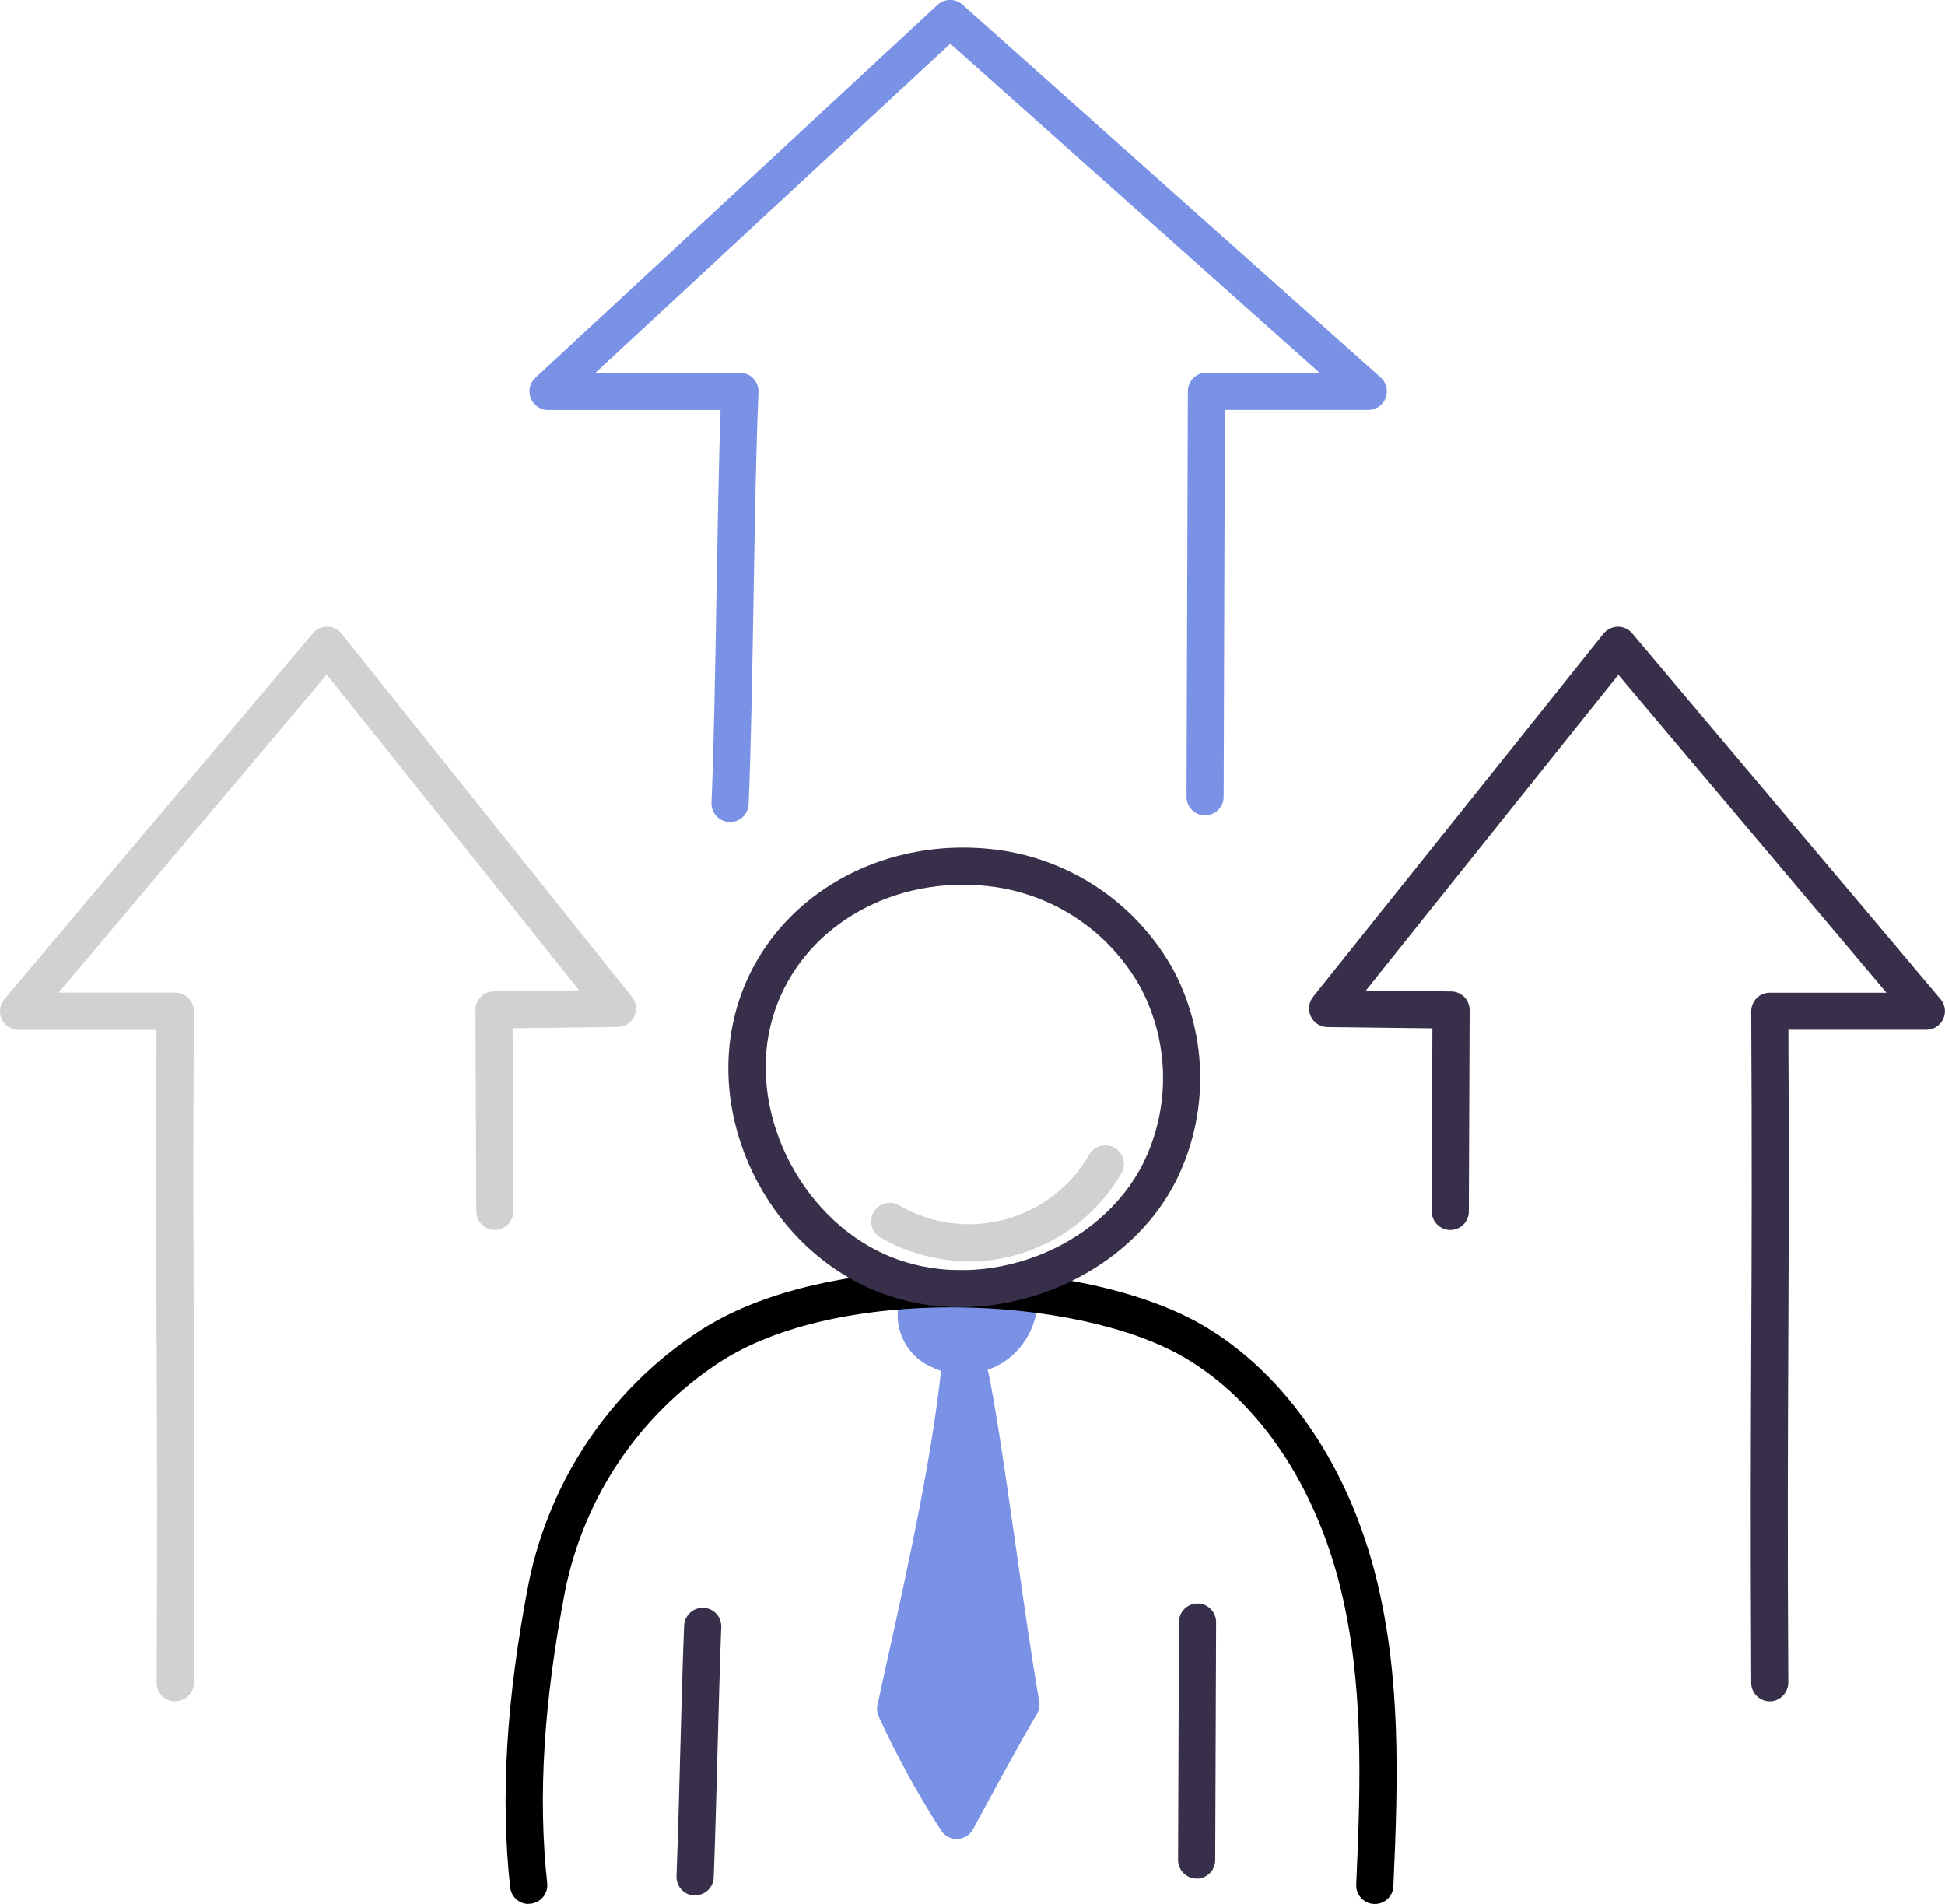
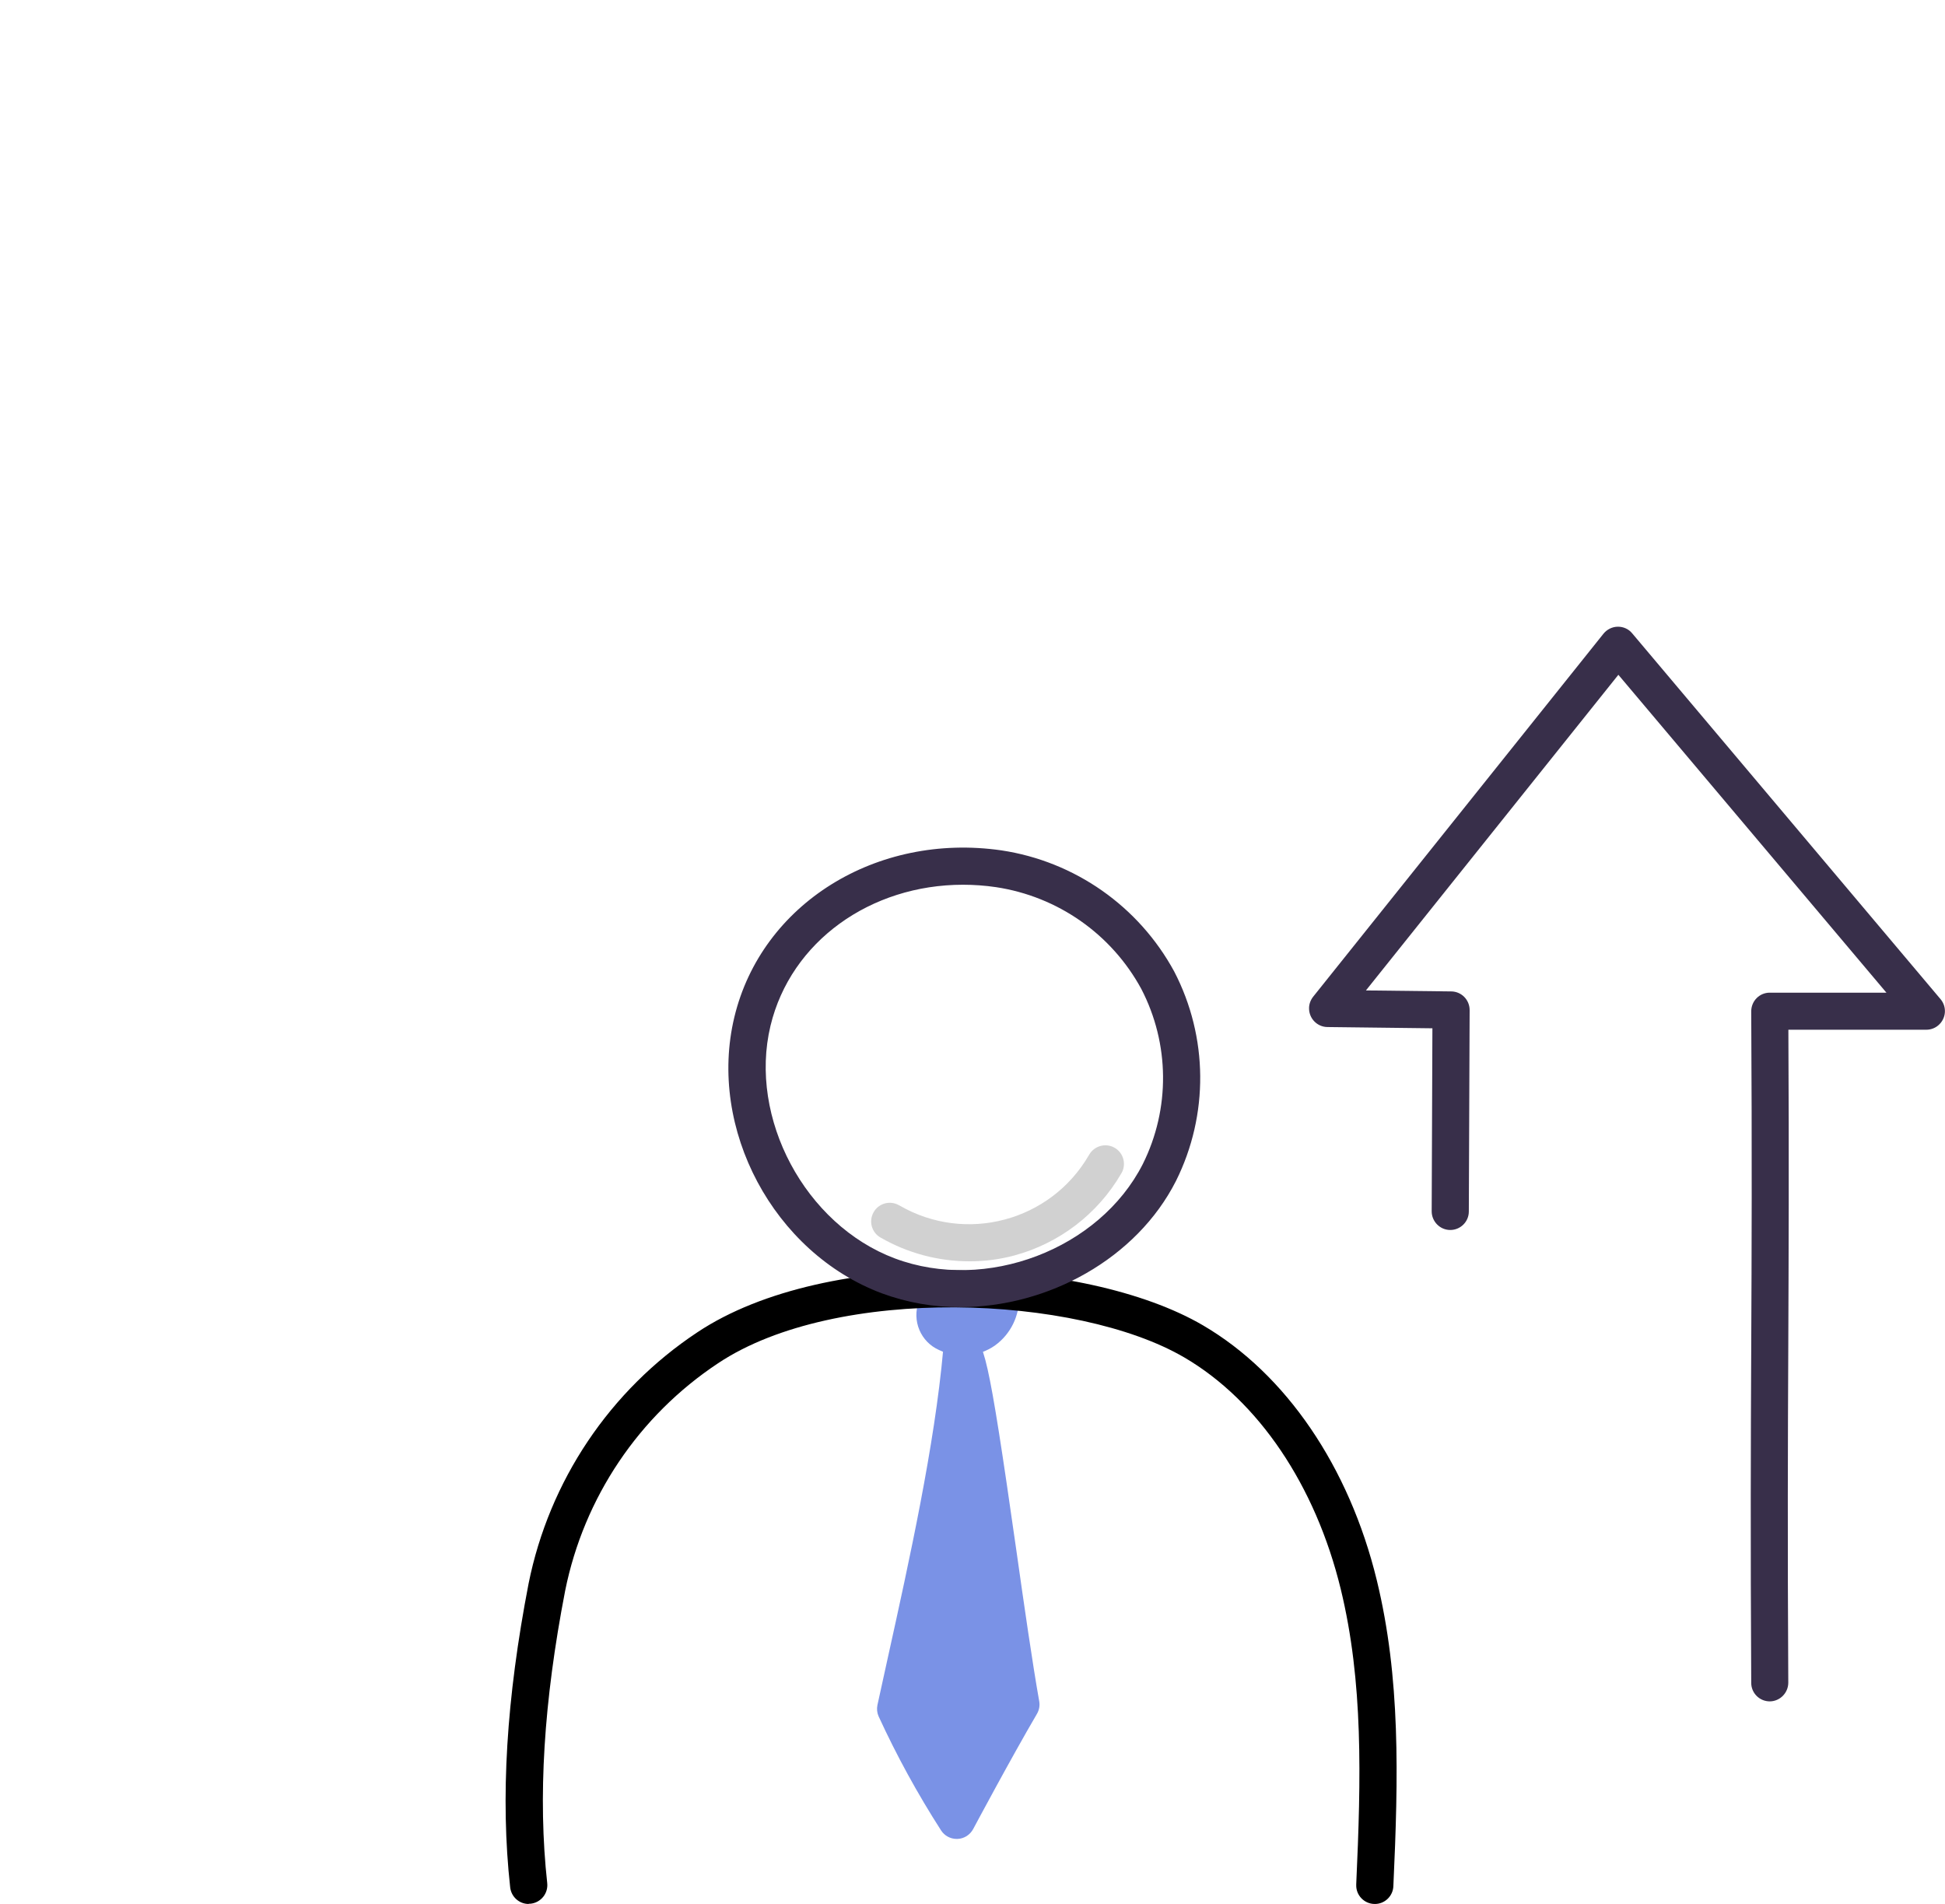
<svg xmlns="http://www.w3.org/2000/svg" id="Group_2" viewBox="0 0 216.81 212.22">
  <defs>
    <style>.cls-1{fill:#382f4a;}.cls-2{fill:none;}.cls-3{fill:#7a92e6;}.cls-4{fill:#d1d1d1;}.cls-5{clip-path:url(#clippath);}</style>
    <clipPath id="clippath">
      <rect class="cls-2" x="0" width="216.81" height="212.21" />
    </clipPath>
  </defs>
  <g class="cls-5">
    <g id="Group_1">
      <path id="Path_1" class="cls-3" d="M113.59,144.44c.09,2.18-.92,4.25-2.69,5.53-1.83,1.27-4.19,1.46-6.2.51-2.08-.91-3.07-3.29-2.28-5.41,3.68-.69,7.43-.9,11.17-.63" />
-       <path id="Path_2" class="cls-3" d="M107.31,153.15c-1.23,0-2.44-.27-3.54-.82-3.05-1.38-4.49-4.92-3.27-8.04.27-.66.85-1.14,1.55-1.26,3.86-.72,7.79-.94,11.7-.65,1.04.08,1.86.93,1.91,1.97.13,2.89-1.21,5.64-3.57,7.32-1.41.97-3.08,1.49-4.78,1.48M104.22,146.87c.17.77.69,1.43,1.41,1.76,1.33.61,2.88.48,4.08-.35.66-.47,1.17-1.12,1.48-1.88-2.33-.04-4.66.12-6.97.47" />
      <path id="Path_3" class="cls-3" d="M107.2,150.62c-1.12,12.55-4.76,27.87-7.37,39.85,1.98,4.29,4.26,8.44,6.81,12.42,0,0,4.25-7.95,7.15-12.91-2.12-11.92-5.2-38.72-6.59-39.36" />
      <path id="Path_4" class="cls-3" d="M106.64,204.96c-.71,0-1.36-.36-1.74-.95-2.62-4.08-4.95-8.33-6.97-12.73-.17-.39-.21-.83-.12-1.25.35-1.63.73-3.32,1.11-5.06,2.47-11.17,5.26-23.83,6.22-34.54.1-1.14,1.11-1.98,2.25-1.88.24.02.47.08.69.18,1.61.74,2.01,1.6,5.22,24.12.87,6.14,1.78,12.48,2.54,16.76.09.48,0,.98-.25,1.41-2.85,4.86-7.07,12.76-7.11,12.84-.35.65-1.01,1.07-1.74,1.1h-.08M102,190.25c1.35,2.91,2.86,5.74,4.52,8.48,1.4-2.58,3.42-6.26,5.09-9.15-.74-4.31-1.6-10.32-2.43-16.15-.47-3.31-1.01-7.09-1.54-10.57-1.3,7.69-3.06,15.66-4.68,23-.33,1.5-.65,2.97-.97,4.39" />
      <path id="Path_5" d="M58.93,212.21c-1.06,0-1.94-.8-2.06-1.85-1.1-9.96-.43-21.03,2.05-33.85,2.3-11.47,9.07-21.56,18.82-28.02,14.54-9.67,43.14-8.5,56.36-.77,9.23,5.4,16.29,15.75,19.37,28.4,2.65,10.89,2.41,21.88,1.85,34.08-.03,1.14-.99,2.05-2.13,2.01-1.14-.03-2.05-.99-2.01-2.13,0-.02,0-.05,0-.07.54-11.88.79-22.55-1.73-32.91-2.82-11.56-9.17-20.97-17.43-25.8-11.96-7-38.83-8.11-51.97.64-8.83,5.85-14.96,14.97-17.05,25.35-2.4,12.4-3.05,23.06-2,32.6.12,1.14-.7,2.16-1.84,2.29-.07,0-.15.01-.23.01" />
      <path id="Path_6" class="cls-1" d="M107.03,145.69c-2.98.01-5.93-.51-8.73-1.54-12.06-4.52-19.44-18.33-16.44-30.79,3.03-12.61,15.83-20.59,29.77-18.58,8.18,1.23,15.31,6.23,19.26,13.5,3.79,7.3,3.87,15.97.2,23.34-4.4,8.68-14.27,14.07-24.07,14.07M107.35,98.61c-10.3,0-19.19,6.3-21.46,15.71-2.48,10.31,3.87,22.19,13.86,25.94,10.16,3.81,22.81-1.01,27.64-10.52,3.07-6.16,3-13.42-.17-19.52-3.32-6.11-9.31-10.3-16.19-11.34-1.22-.18-2.45-.27-3.69-.27" />
-       <path id="Path_7" class="cls-1" d="M77.48,211.26h-.08c-1.14-.04-2.03-1.01-1.99-2.15h0c.16-4.13.29-9.12.42-13.96s.26-9.85.43-14c.07-1.14,1.05-2.01,2.19-1.95,1.11.07,1.97.99,1.95,2.1-.16,4.13-.29,9.12-.42,13.95s-.26,9.85-.42,14c-.04,1.11-.96,1.99-2.07,1.99" />
-       <path id="Path_8" class="cls-1" d="M133.39,209.38h0c-1.14,0-2.07-.94-2.07-2.08l.1-26.52c0-1.14.93-2.06,2.07-2.06h0c1.14,0,2.07.94,2.07,2.08l-.1,26.52c0,1.14-.93,2.06-2.07,2.07" />
      <path id="Path_9" class="cls-4" d="M108.04,140.58c-3.46,0-6.86-.91-9.86-2.63-1-.55-1.37-1.81-.81-2.82.55-1,1.81-1.37,2.82-.81.03.01.05.03.08.04,7.38,4.28,16.83,1.77,21.11-5.61,0-.01.01-.02.02-.03.56-1,1.82-1.36,2.82-.81s1.36,1.82.81,2.82c-.01.02-.02.04-.04.06-2.61,4.5-6.89,7.78-11.92,9.14-1.64.44-3.33.66-5.02.65" />
-       <path id="Path_10" class="cls-4" d="M19.53,189.63h-.01c-1.14,0-2.07-.94-2.06-2.08h0c.09-15.95.05-26.86,0-37.4-.04-10.09-.09-20.51-.01-35.36H2.08C.93,114.78,0,113.86,0,112.71c0-.49.17-.97.49-1.35l34.38-40.77c.4-.48.99-.75,1.61-.74.62,0,1.2.29,1.59.78l32.37,40.47c.72.89.57,2.2-.32,2.91-.36.29-.81.45-1.27.45l-11.71.14.08,20.4c0,1.14-.92,2.08-2.06,2.08h0c-1.14,0-2.07-.92-2.07-2.06l-.09-22.45c0-1.14.91-2.07,2.05-2.08l9.51-.11-28.14-35.19L6.54,110.63h13c1.14,0,2.07.93,2.07,2.07,0,0,0,0,0,.01-.09,15.95-.05,26.85,0,37.4s.09,21.48,0,37.45c0,1.14-.93,2.06-2.07,2.06" />
      <path id="Path_11" class="cls-1" d="M197.28,189.63c-1.14,0-2.07-.92-2.07-2.06-.09-15.97-.05-26.89,0-37.45s.09-21.46,0-37.4c0-1.14.91-2.08,2.06-2.08,0,0,0,0,.01,0h13l-29.88-35.43-28.14,35.18,9.51.11c1.14.01,2.05.94,2.05,2.08l-.09,22.45c0,1.14-.93,2.06-2.07,2.06h0c-1.14,0-2.07-.94-2.07-2.08l.08-20.4-11.7-.14c-1.14-.01-2.06-.95-2.05-2.1,0-.46.17-.91.45-1.27l32.37-40.47c.39-.48.97-.77,1.59-.78.62-.01,1.22.26,1.61.74l34.37,40.77c.74.87.63,2.18-.25,2.92-.37.32-.85.49-1.34.49h-15.37c.08,14.84.03,25.26-.01,35.36-.05,10.55-.09,21.46,0,37.41,0,1.14-.92,2.08-2.06,2.09h-.01Z" />
-       <path id="Path_12" class="cls-3" d="M81.38,91.62h-.09c-1.14-.05-2.03-1.02-1.98-2.16.26-5.96.41-14.58.55-22.91.13-7.4.26-15.03.46-20.85h-19.23c-1.14,0-2.07-.93-2.07-2.07,0-.58.24-1.13.66-1.52L104.5.55c.78-.73,1.99-.74,2.79-.03l46.61,41.55c.85.76.93,2.07.17,2.93-.39.44-.96.69-1.55.69h-15.98l-.14,43.12c0,1.14-.93,2.07-2.07,2.07h0c-1.14,0-2.07-.93-2.07-2.08l.15-45.19c0-1.14.93-2.07,2.07-2.07h12.6L105.93,4.87l-39.55,36.68h16.1c1.15,0,2.07.93,2.07,2.08,0,.03,0,.06,0,.09-.26,5.96-.41,14.57-.55,22.9-.14,8.36-.29,17.01-.55,23.02-.05,1.11-.96,1.98-2.07,1.98" />
    </g>
  </g>
</svg>